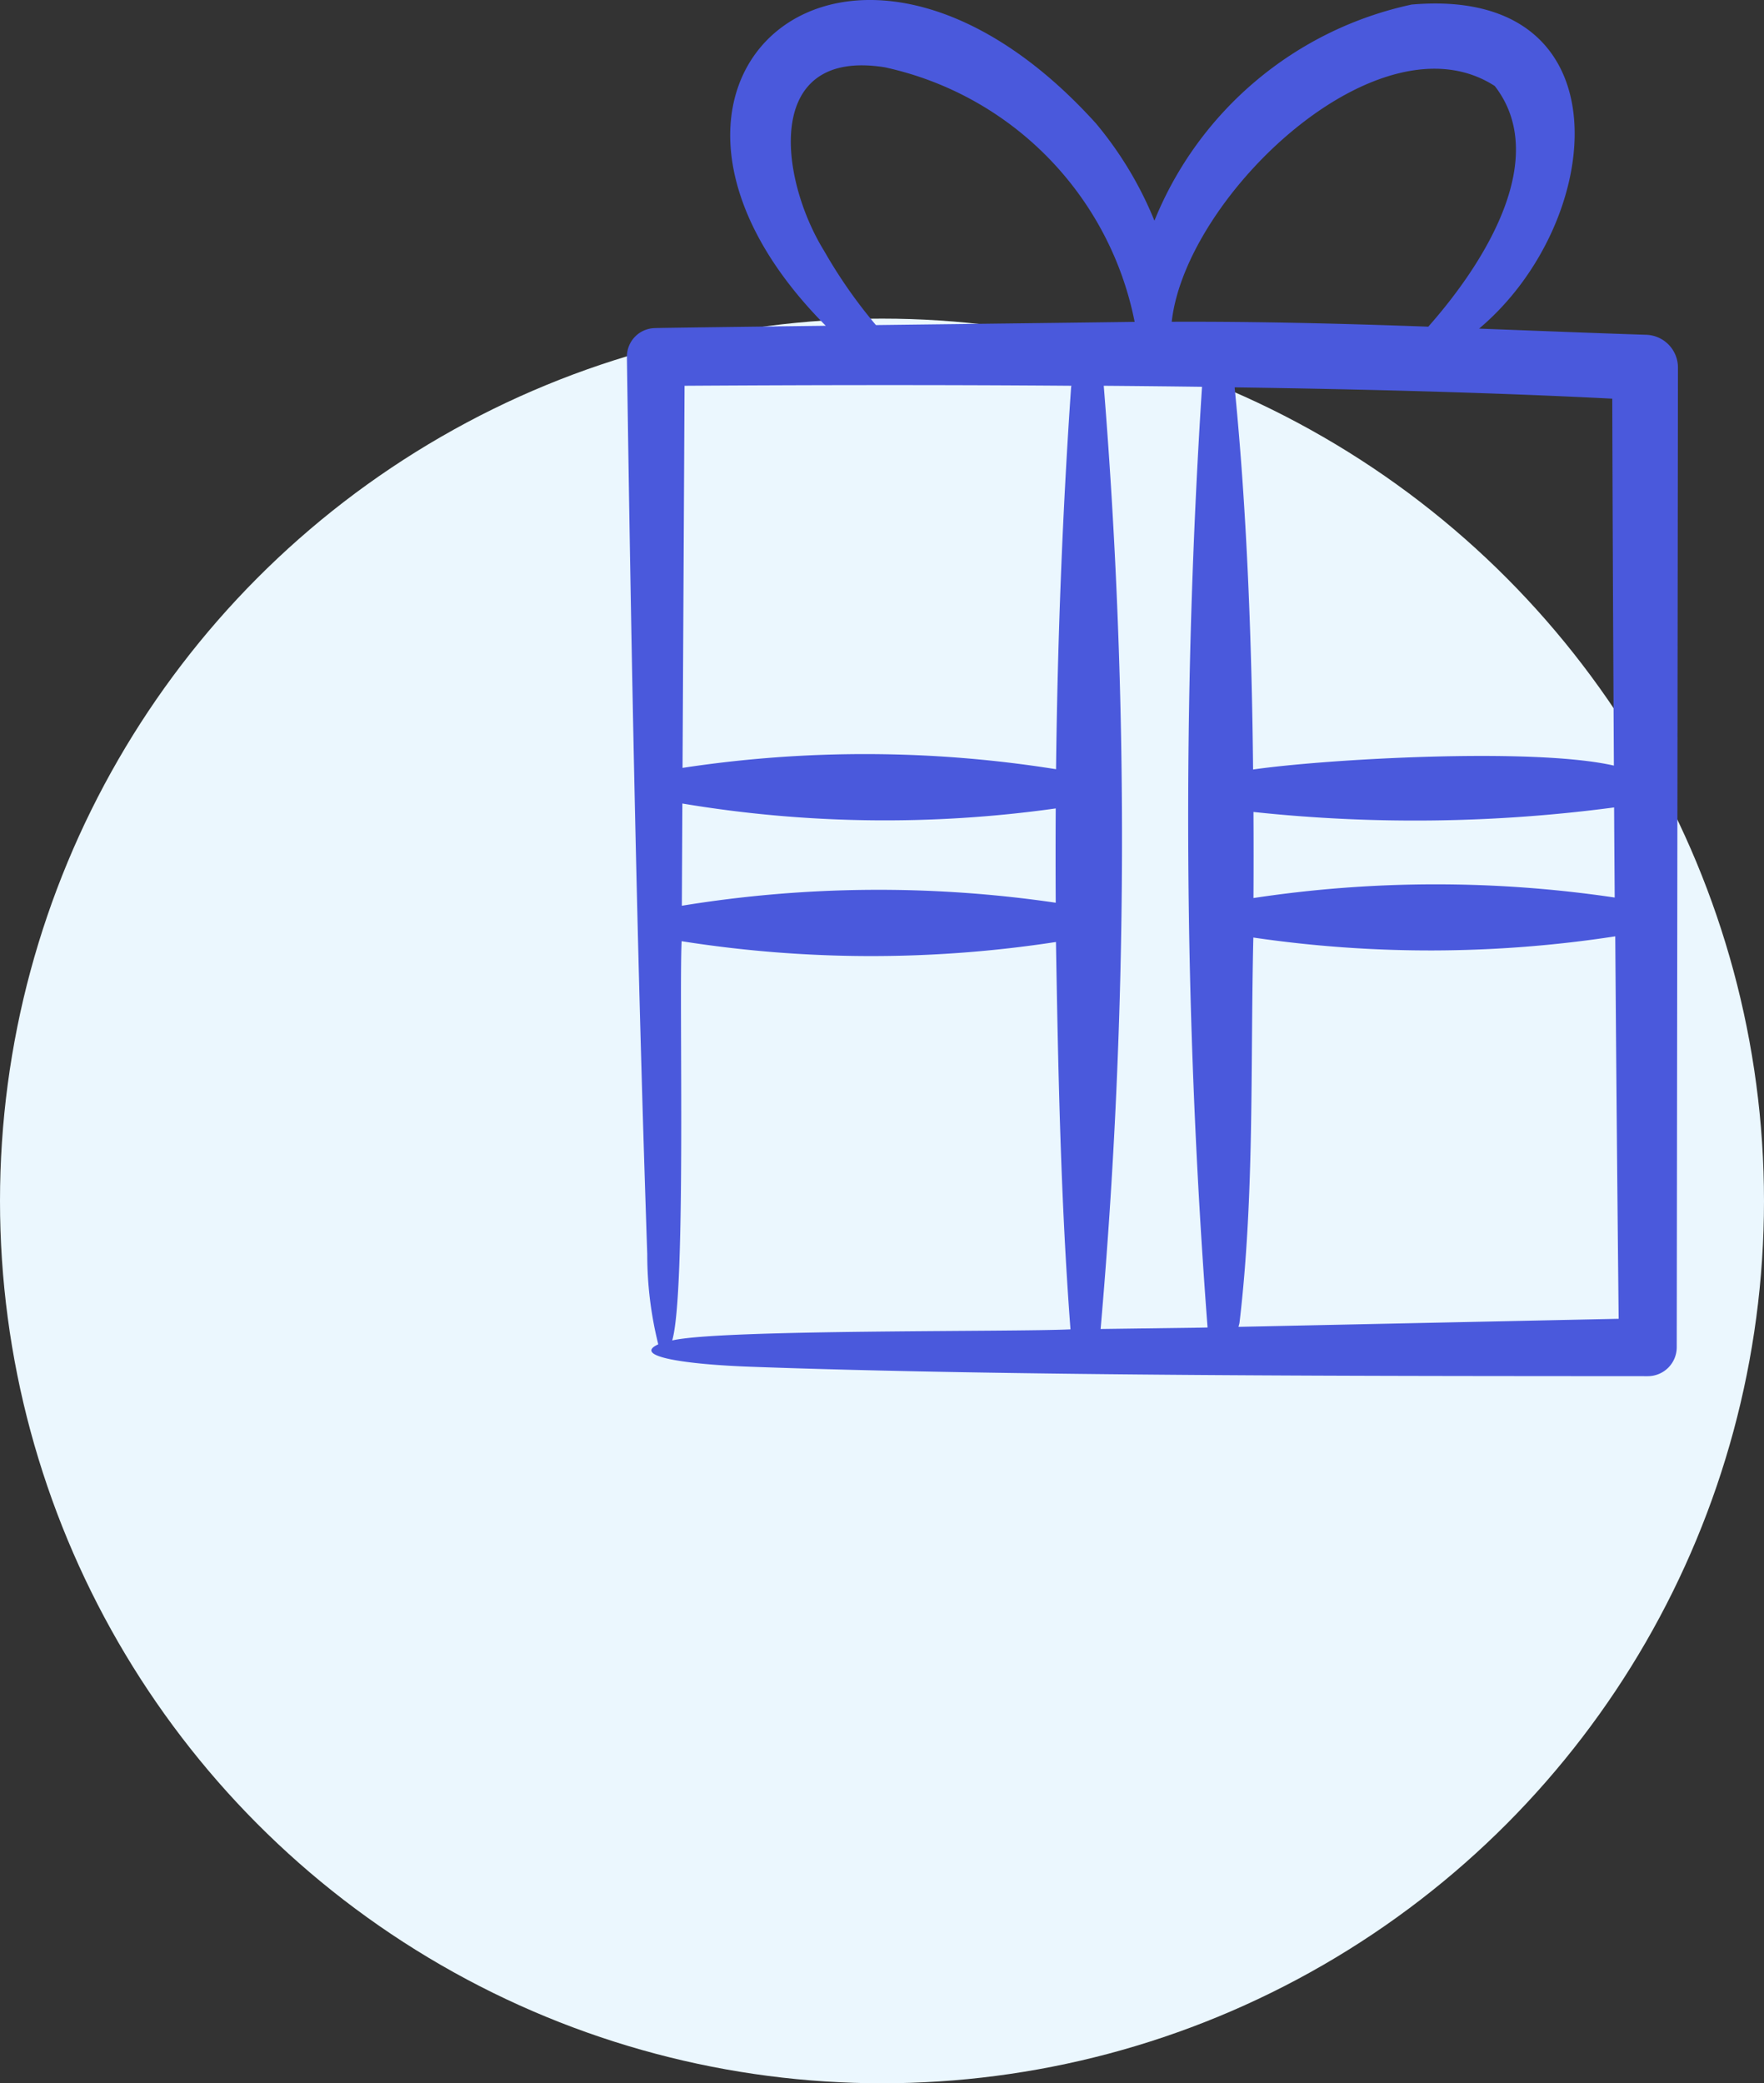
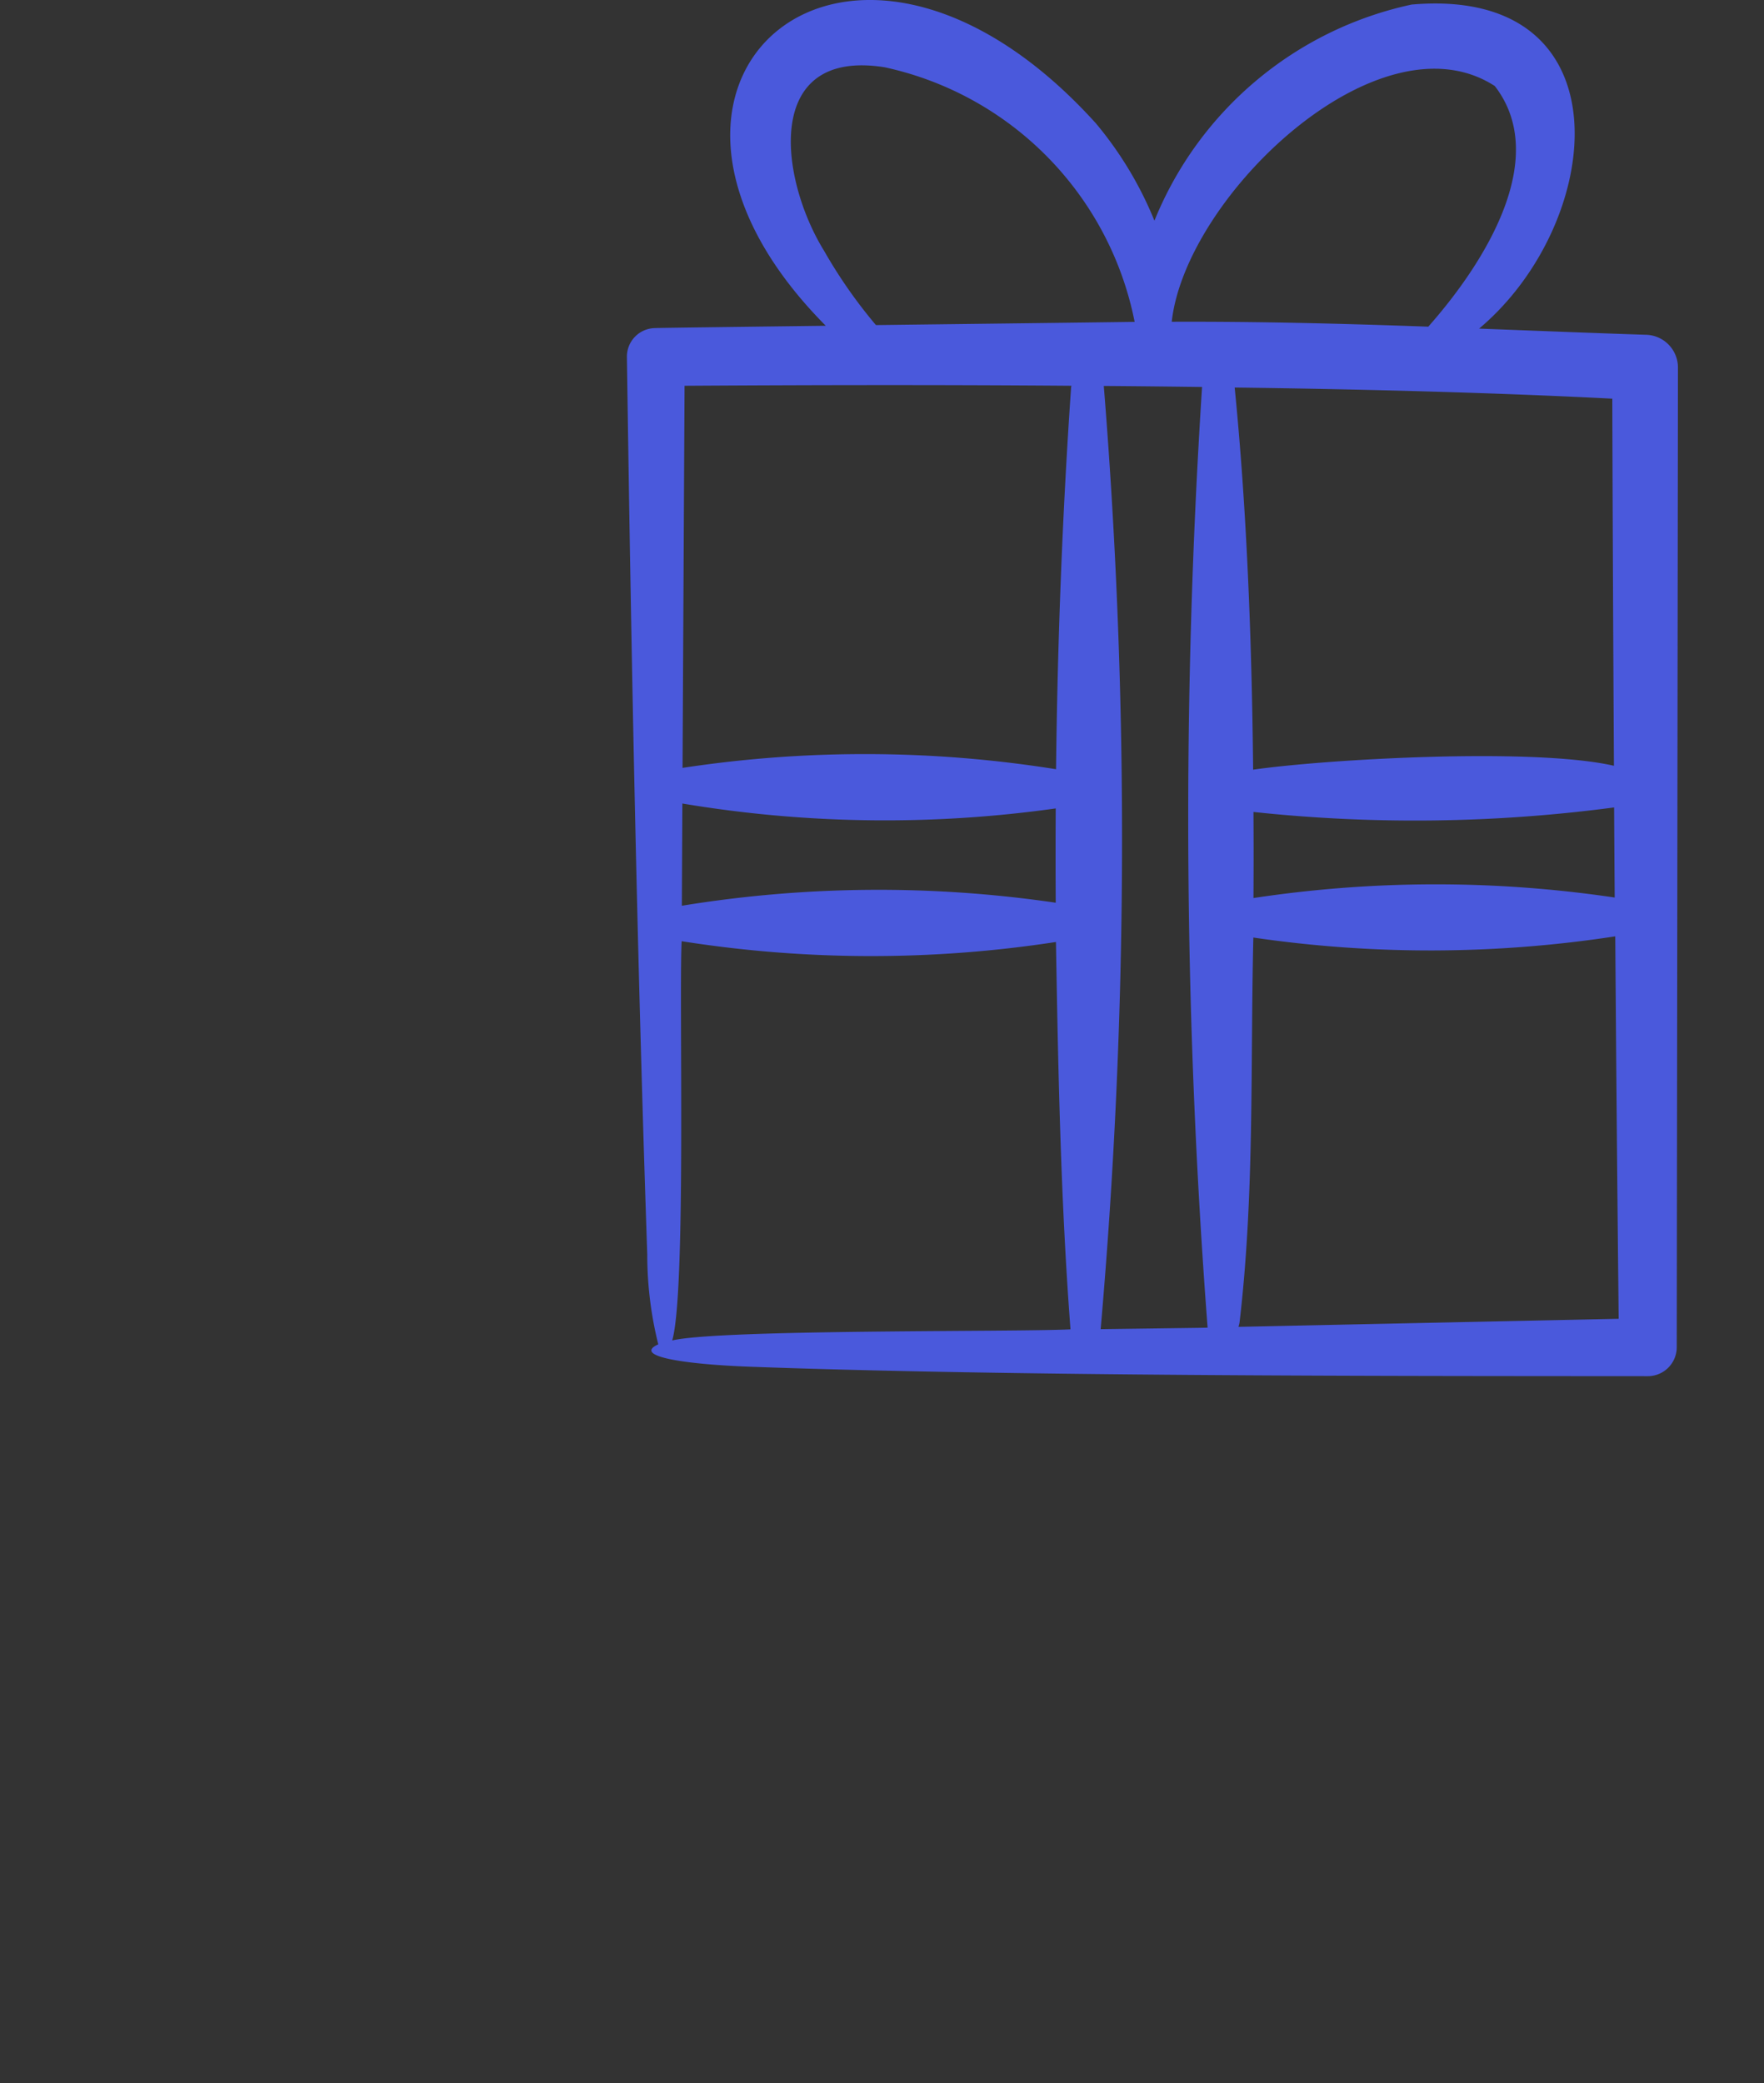
<svg xmlns="http://www.w3.org/2000/svg" width="41" height="48.403" viewBox="0 0 41 48.403">
  <rect x="0" y="0" width="41" height="48.403" fill="#333333" stroke="none" />
  <g id="S_mailokátorem_získáte_víc" data-name="S mailokátorem získáte víc" transform="translate(-878 -4469.597)">
    <g id="Group_19237" data-name="Group 19237">
-       <circle id="Ellipse_835" data-name="Ellipse 835" cx="20.5" cy="20.5" r="20.5" transform="translate(878 4477)" fill="#ebf7fe" />
      <g id="gift_1_" data-name="gift (1)" transform="translate(884.643 4466.631)">
-         <path id="Path_15425" data-name="Path 15425" d="M31.606,10.744c-1.279-.042-2.573-.094-3.871-.143,2.938-2.468,3.475-7.966-1.568-7.529a8.339,8.339,0,0,0-5.978,5.021,8.5,8.5,0,0,0-1.363-2.264c-5.743-6.347-11.9-.957-6.276,4.706-2.169.027-3.966.05-3.969.054a.663.663,0,0,0-.653.672c.1,6.95.236,13.9.473,20.849A8.592,8.592,0,0,0,8.657,34.2c-.622.285.665.468,2.149.521,6.065.222,14.695.215,20.851.219a.673.673,0,0,0,.672-.672l.028-22.761A.762.762,0,0,0,31.606,10.744ZM30.891,23.82a28.358,28.358,0,0,0-8.4.011q.006-1,0-2a35.27,35.27,0,0,0,8.382-.105q.006,1.049.014,2.1ZM28.1,4.965c1.293,1.672-.226,4.1-1.546,5.591-1.983-.072-3.975-.122-5.963-.114.322-2.921,4.822-7.217,7.509-5.477Zm-15.6,3.811c-1.032-1.689-1.4-4.694,1.419-4.247a7.555,7.555,0,0,1,5.81,5.915c-.875.013-3.518.044-6.013.075a11.5,11.5,0,0,1-1.215-1.743ZM9.217,21.635a28.507,28.507,0,0,0,8.678.114q-.007,1.1,0,2.191a28.414,28.414,0,0,0-8.69.07ZM8.981,34.11c.329-1.128.156-7.923.219-9.276a28.3,28.3,0,0,0,8.7.018c.052,3,.11,6.006.338,9C16.92,33.917,10.108,33.847,8.981,34.11Zm9.272-22.157c-.205,2.966-.316,5.927-.351,8.885a28.209,28.209,0,0,0-8.681-.031l.047-8.878c2.727-.017,5.827-.025,8.992,0a.259.259,0,0,0-.006.028Zm2.977,21.86-2.292.031a130.733,130.733,0,0,0,.073-21.915q1.141.009,2.284.024a155.911,155.911,0,0,0,.129,21.856Zm9.6-21.584q.013,4.261.038,8.525c-1.886-.432-6.736-.149-8.386.091-.031-3.015-.146-6.037-.429-8.879C25.155,12.01,28.178,12.093,30.836,12.229ZM22.143,33.794c.007-.034.019-.063.024-.1.352-2.994.25-5.933.321-8.945a28.358,28.358,0,0,0,8.412-.028q.032,4.442.079,8.886Z" transform="translate(0)" fill="#4a59dc" />
+         <path id="Path_15425" data-name="Path 15425" d="M31.606,10.744c-1.279-.042-2.573-.094-3.871-.143,2.938-2.468,3.475-7.966-1.568-7.529a8.339,8.339,0,0,0-5.978,5.021,8.5,8.5,0,0,0-1.363-2.264c-5.743-6.347-11.9-.957-6.276,4.706-2.169.027-3.966.05-3.969.054a.663.663,0,0,0-.653.672c.1,6.95.236,13.9.473,20.849A8.592,8.592,0,0,0,8.657,34.2c-.622.285.665.468,2.149.521,6.065.222,14.695.215,20.851.219a.673.673,0,0,0,.672-.672l.028-22.761A.762.762,0,0,0,31.606,10.744ZM30.891,23.82a28.358,28.358,0,0,0-8.4.011q.006-1,0-2a35.27,35.27,0,0,0,8.382-.105q.006,1.049.014,2.1ZM28.1,4.965c1.293,1.672-.226,4.1-1.546,5.591-1.983-.072-3.975-.122-5.963-.114.322-2.921,4.822-7.217,7.509-5.477Zm-15.6,3.811c-1.032-1.689-1.4-4.694,1.419-4.247a7.555,7.555,0,0,1,5.81,5.915c-.875.013-3.518.044-6.013.075a11.5,11.5,0,0,1-1.215-1.743ZM9.217,21.635a28.507,28.507,0,0,0,8.678.114q-.007,1.1,0,2.191a28.414,28.414,0,0,0-8.69.07ZM8.981,34.11c.329-1.128.156-7.923.219-9.276a28.3,28.3,0,0,0,8.7.018c.052,3,.11,6.006.338,9C16.92,33.917,10.108,33.847,8.981,34.11Zm9.272-22.157c-.205,2.966-.316,5.927-.351,8.885a28.209,28.209,0,0,0-8.681-.031l.047-8.878c2.727-.017,5.827-.025,8.992,0a.259.259,0,0,0-.006.028m2.977,21.86-2.292.031a130.733,130.733,0,0,0,.073-21.915q1.141.009,2.284.024a155.911,155.911,0,0,0,.129,21.856Zm9.6-21.584q.013,4.261.038,8.525c-1.886-.432-6.736-.149-8.386.091-.031-3.015-.146-6.037-.429-8.879C25.155,12.01,28.178,12.093,30.836,12.229ZM22.143,33.794c.007-.034.019-.063.024-.1.352-2.994.25-5.933.321-8.945a28.358,28.358,0,0,0,8.412-.028q.032,4.442.079,8.886Z" transform="translate(0)" fill="#4a59dc" />
      </g>
    </g>
  </g>
</svg>